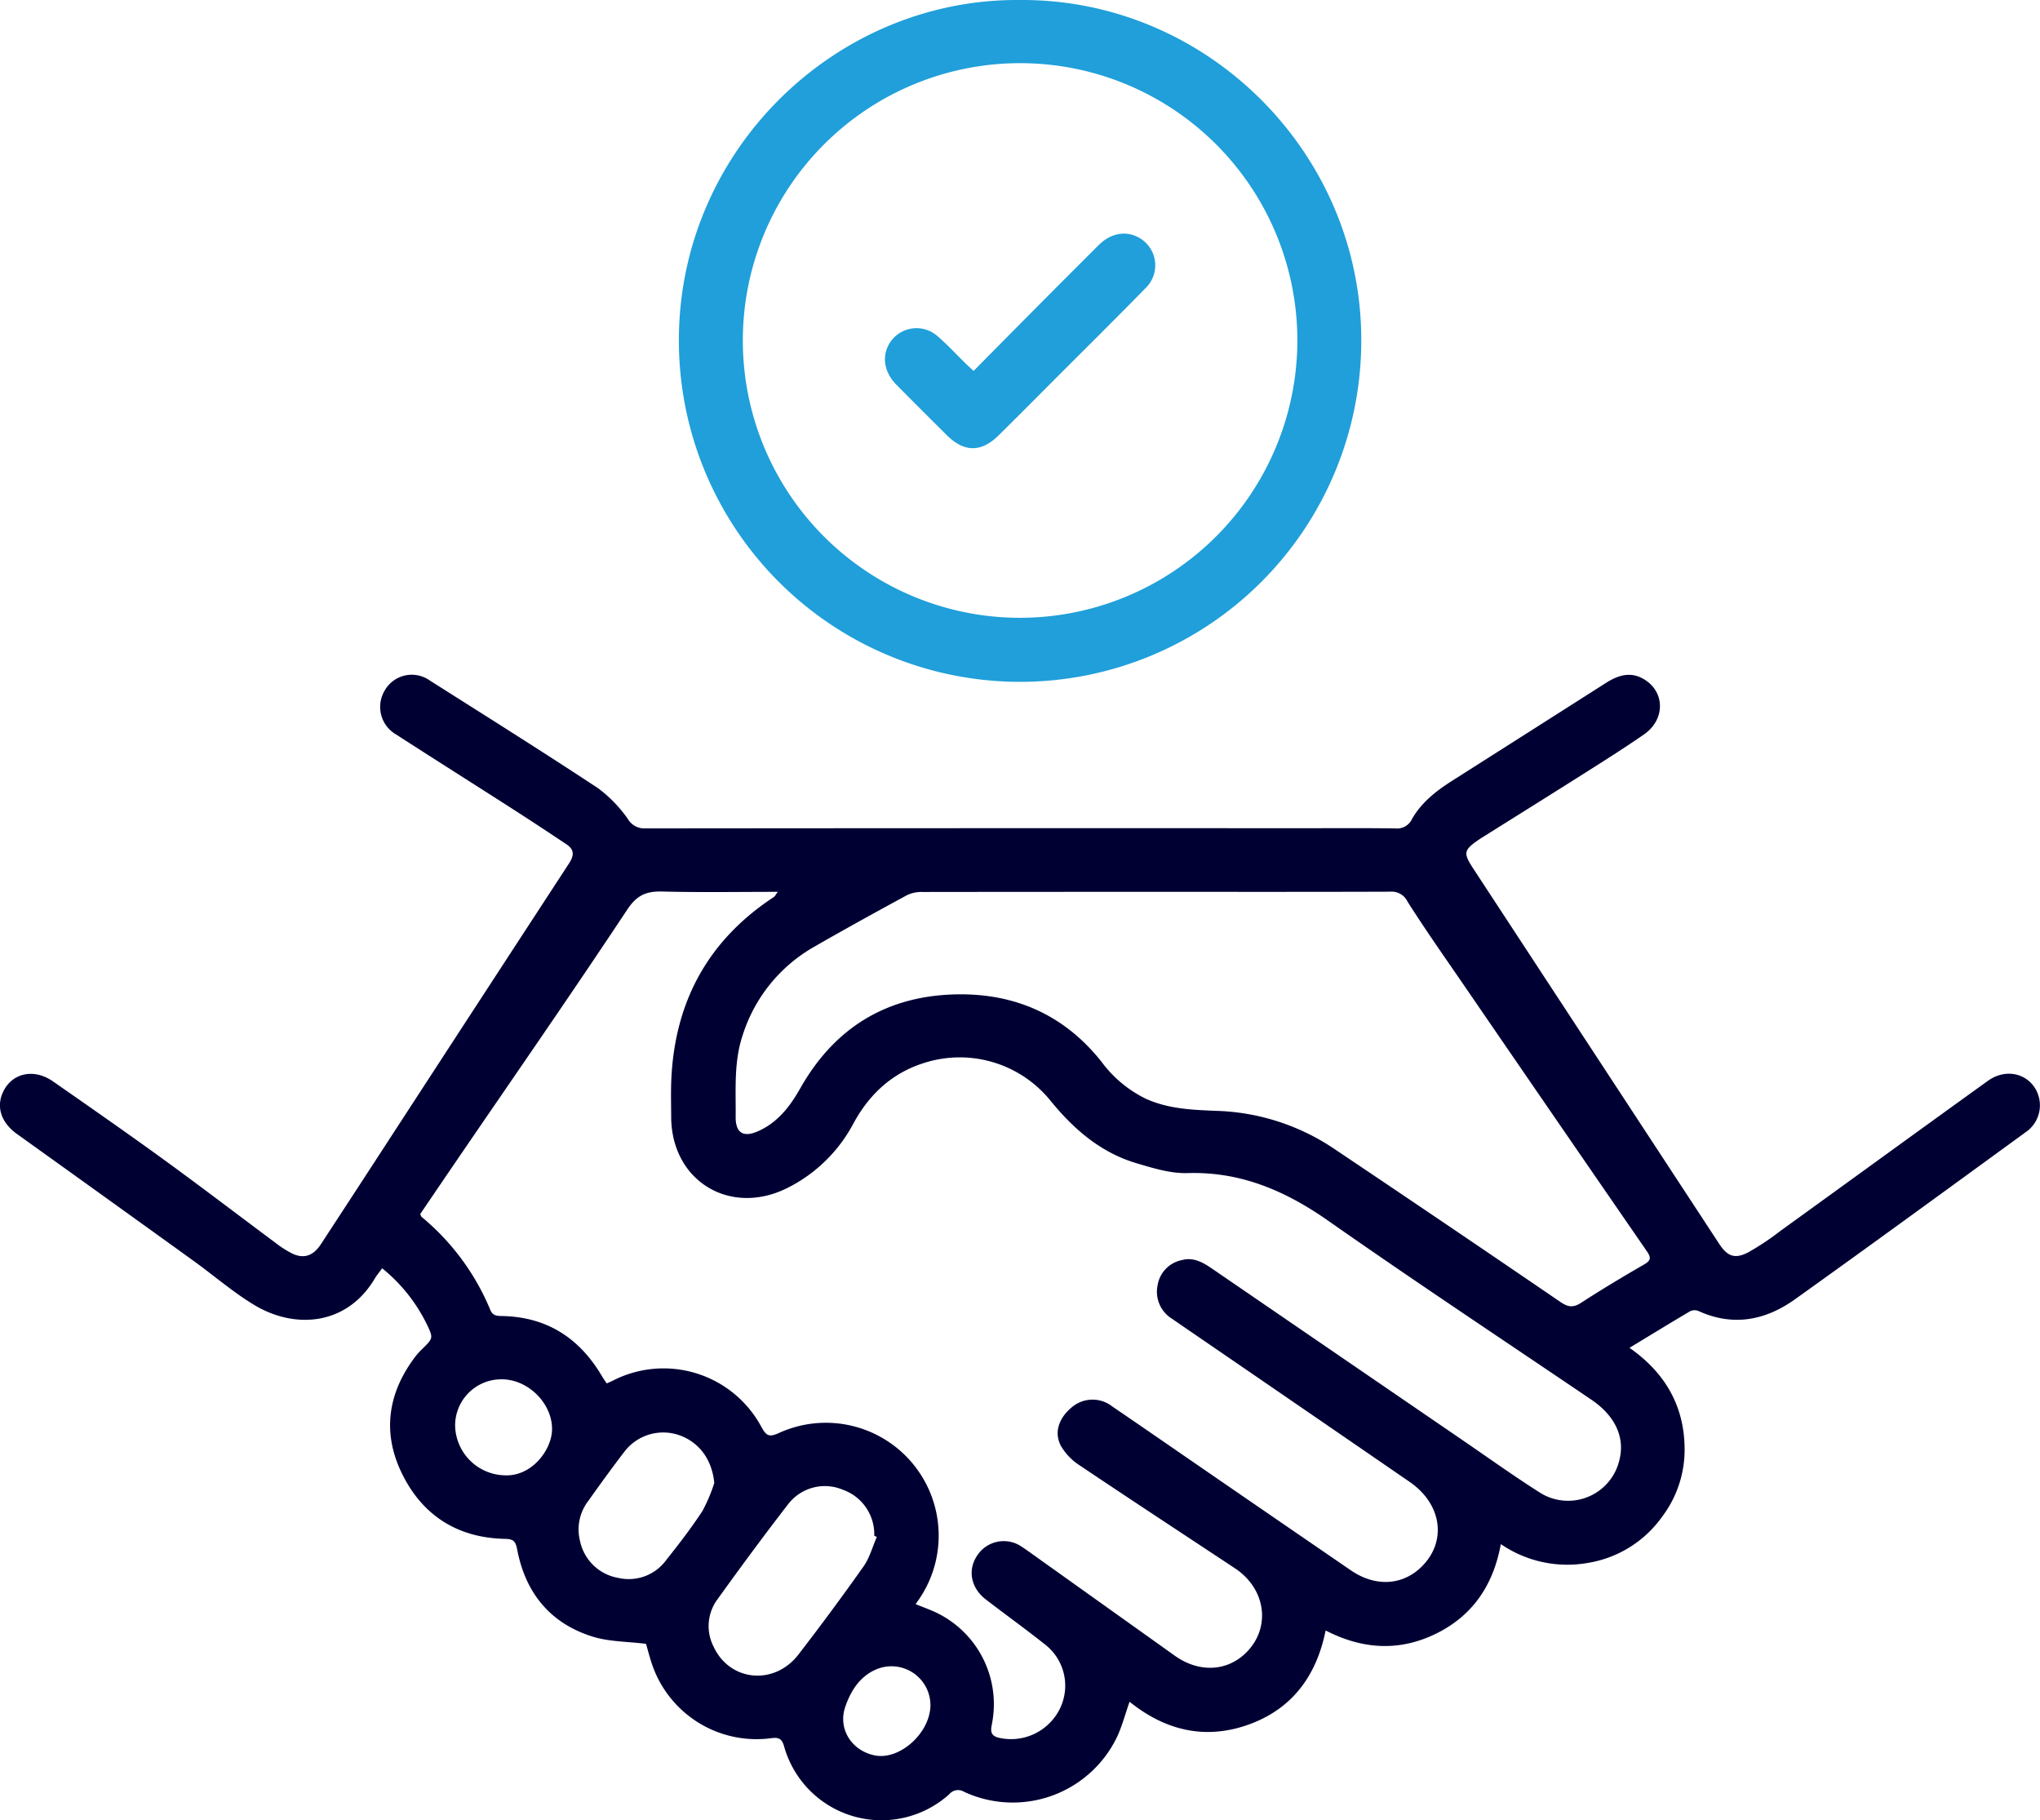
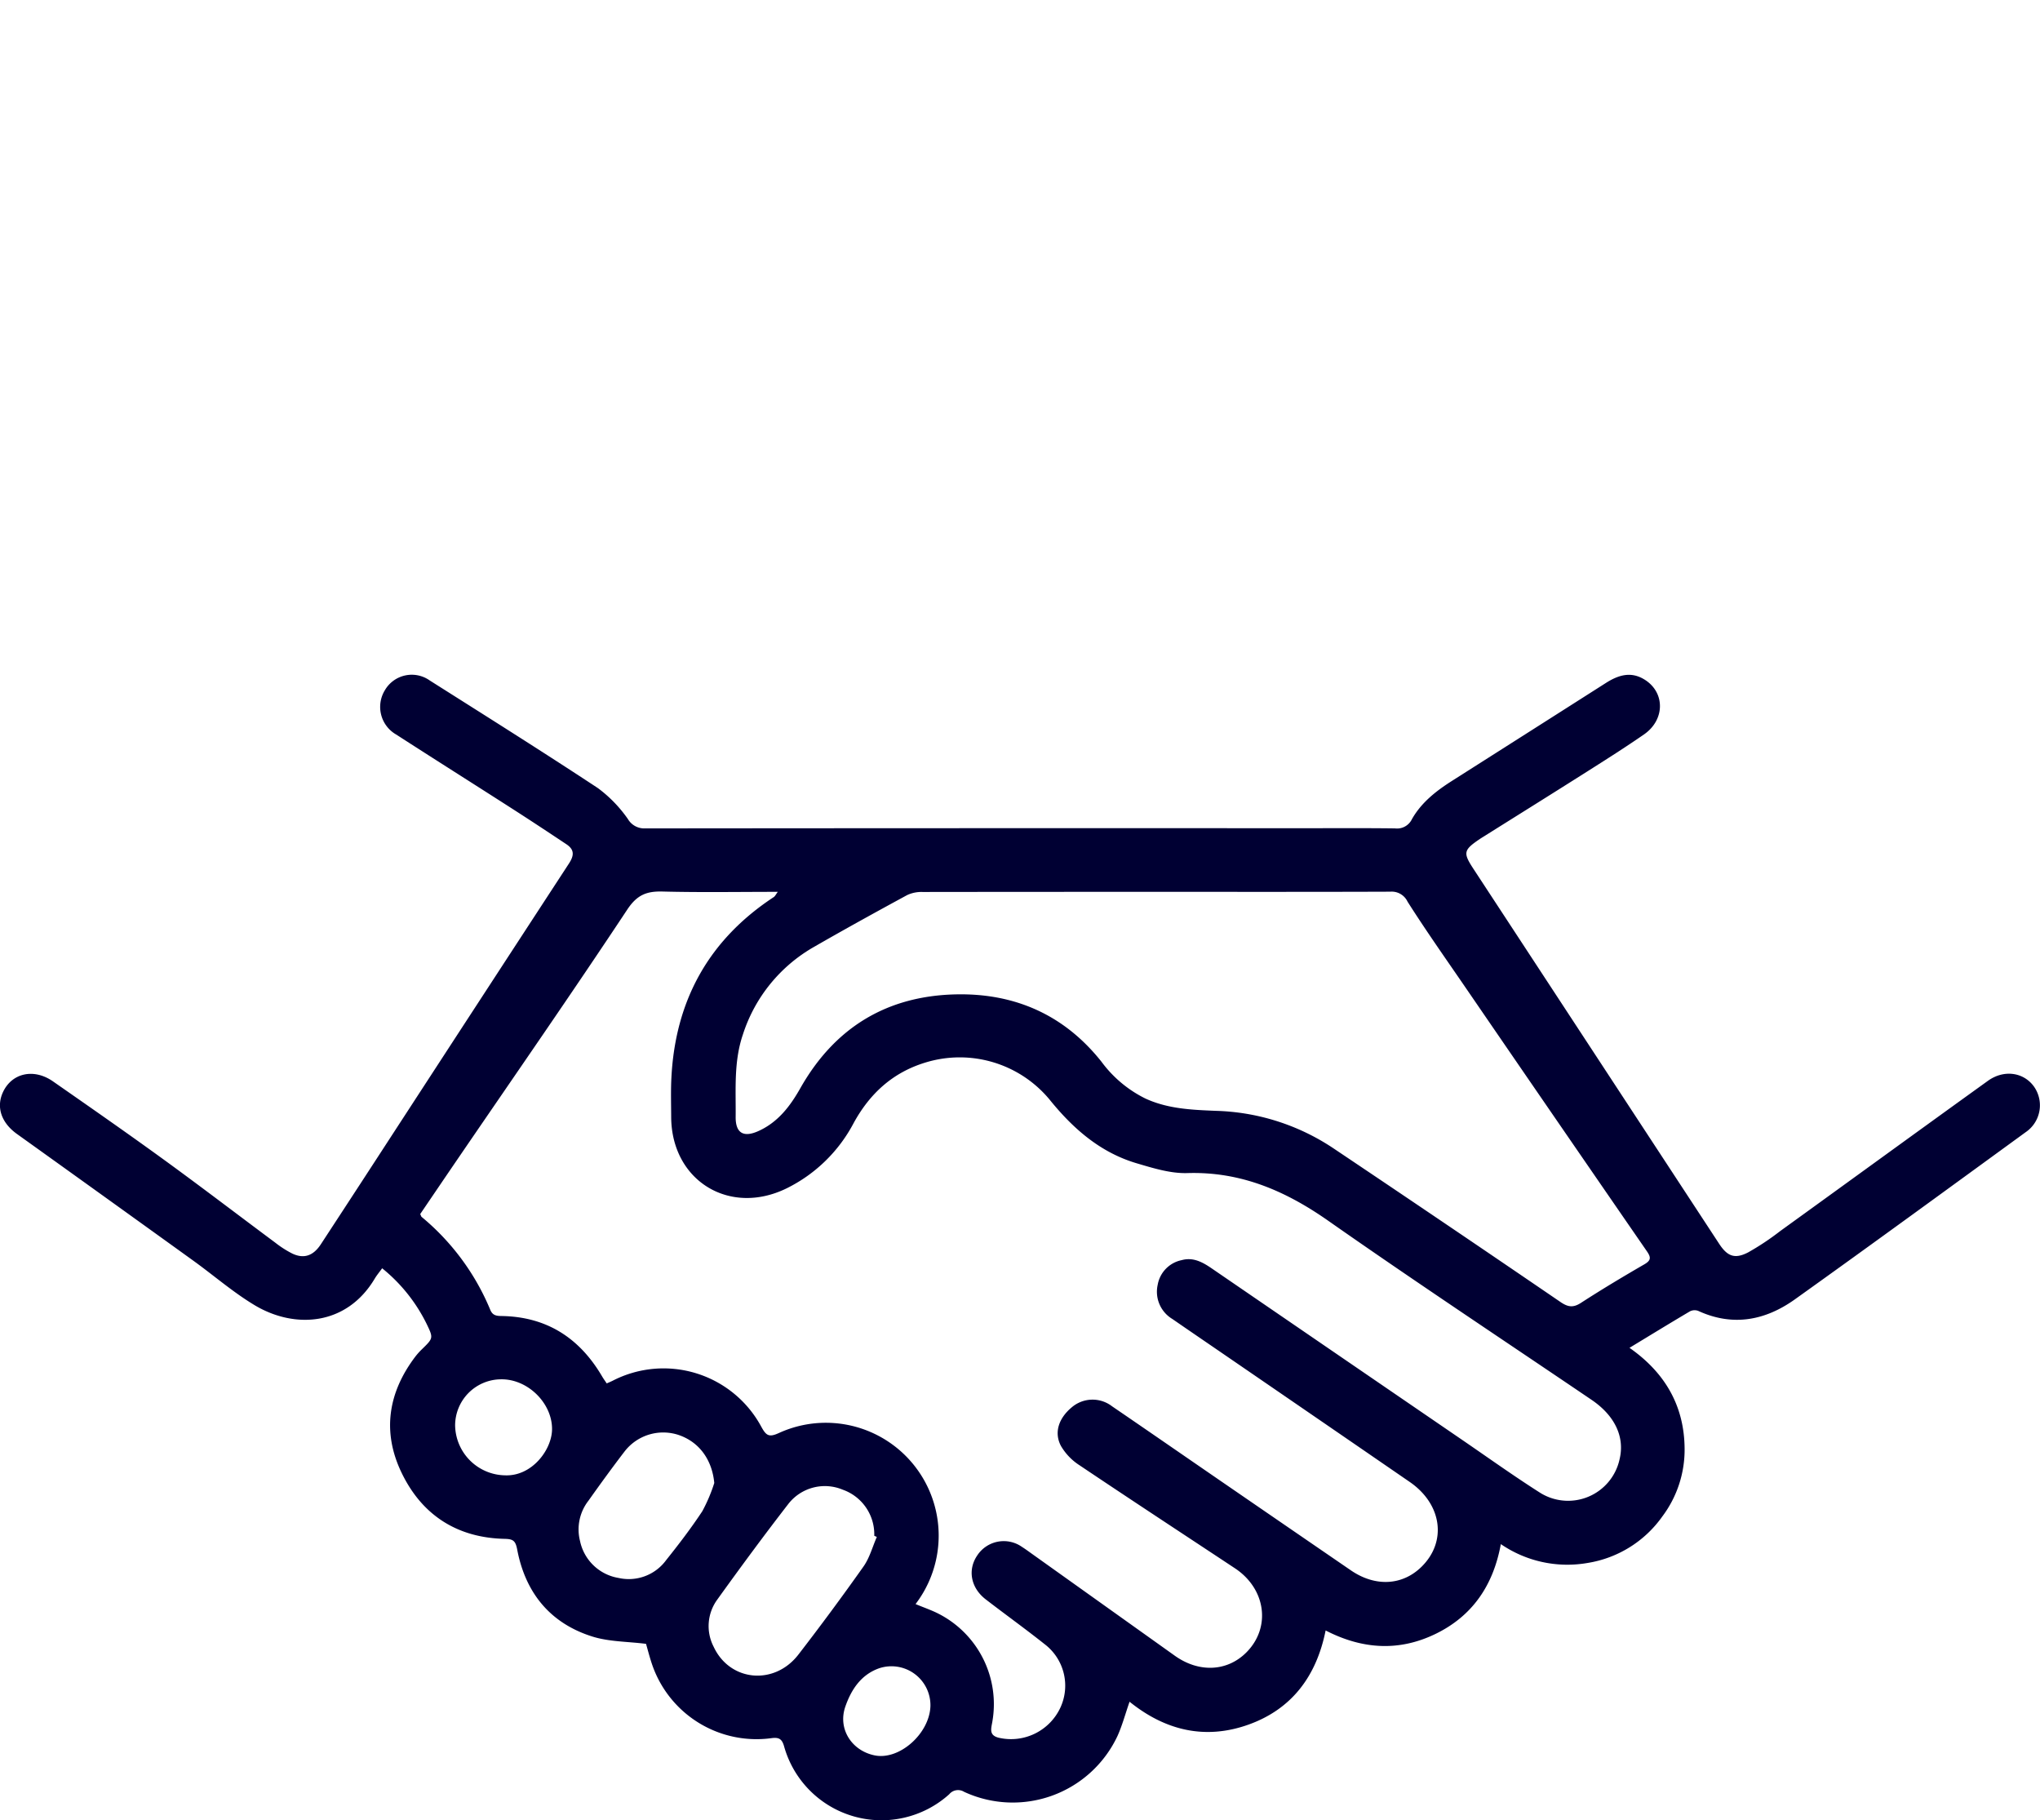
<svg xmlns="http://www.w3.org/2000/svg" width="403.54" height="360" viewBox="0 0 403.54 360">
  <g id="Groupe_214" data-name="Groupe 214" transform="translate(-12130.181 -7372.961)">
    <path id="Tracé_578" data-name="Tracé 578" d="M12452.518,7639.533c7.043,4.916,10.822,11.485,10.9,19.878A21.961,21.961,0,0,1,12459,7672.9a22.425,22.425,0,0,1-14.785,9.183,23.273,23.273,0,0,1-17.147-3.729c-1.5,8.18-5.63,14.22-12.919,17.76-7.225,3.509-14.473,3.062-21.741-.681-1.8,8.975-6.637,15.548-15.286,18.63-8.55,3.047-16.441,1.158-23.5-4.536-.846,2.432-1.44,4.677-2.382,6.765a22.887,22.887,0,0,1-30.353,11.051,2.261,2.261,0,0,0-2.935.483,20.013,20.013,0,0,1-32.679-9.515c-.4-1.373-.961-1.765-2.385-1.594a21.829,21.829,0,0,1-23.624-14.3c-.551-1.56-.948-3.174-1.291-4.337-3.679-.465-7.3-.41-10.592-1.438-8.391-2.627-13.283-8.688-14.9-17.253-.333-1.772-.875-2.038-2.488-2.076-9.446-.217-16.384-4.736-20.406-13.142-3.825-8-2.644-15.742,2.694-22.825a13.088,13.088,0,0,1,1.331-1.5c2.306-2.24,2.311-2.234.957-5.055a32.61,32.61,0,0,0-8.791-10.991c-.567.784-1.075,1.384-1.471,2.05-5.557,9.333-15.841,10-23.764,5.246-4.277-2.567-8.095-5.9-12.16-8.826q-17.41-12.544-34.855-25.038c-3.111-2.232-4.152-5.346-2.729-8.333,1.779-3.735,6.093-4.692,9.866-2.062,7.351,5.121,14.705,10.238,21.952,15.5,7.411,5.383,14.688,10.95,22.04,16.414a20.152,20.152,0,0,0,3.368,2.151c2.289,1.072,4.133.43,5.631-1.86q7.632-11.664,15.224-23.356,16.9-25.972,33.838-51.924c1.074-1.639,1.085-2.772-.5-3.829-3.5-2.329-7.007-4.648-10.545-6.918-7.7-4.942-15.443-9.823-23.133-14.786a6.3,6.3,0,0,1-2.235-8.74,6.153,6.153,0,0,1,8.9-1.936c11.12,7.038,22.266,14.039,33.253,21.281a26.31,26.31,0,0,1,5.941,6.13,3.738,3.738,0,0,0,3.366,1.837q64.74-.064,129.481-.034c6.29,0,12.58-.044,18.869.032a3.266,3.266,0,0,0,3.365-1.827c1.853-3.27,4.757-5.556,7.892-7.548q15.231-9.677,30.451-19.37c2.559-1.638,5.1-2.383,7.843-.577,3.924,2.582,3.834,7.893-.281,10.74-3.681,2.547-7.468,4.945-11.25,7.342-6.773,4.292-13.58,8.534-20.373,12.8-.282.177-.57.348-.847.535-3.248,2.2-3.358,2.719-1.247,5.94l48.59,74.129c1.62,2.471,3.081,3.063,5.719,1.7a51.44,51.44,0,0,0,6.322-4.2c13.71-9.9,27.383-19.853,41.111-29.731,3.178-2.287,7.061-1.71,9.109,1.116a6.424,6.424,0,0,1-1.637,9.039c-15.186,11.055-30.354,22.135-45.638,33.052-5.845,4.174-12.267,5.441-19.123,2.291a2.04,2.04,0,0,0-1.633.08C12460.59,7634.611,12456.729,7636.98,12452.518,7639.533Zm-141.233,50.677c1.728.722,3.243,1.229,4.641,1.959a20.082,20.082,0,0,1,10.55,21.329c-.23,1.383-.733,2.734,1.415,3.183a10.77,10.77,0,0,0,12.095-6.087,10.319,10.319,0,0,0-3.16-12.449c-3.822-3.035-7.79-5.883-11.656-8.863-2.973-2.292-3.619-5.862-1.663-8.707a6.267,6.267,0,0,1,8.846-1.662c.678.428,1.323.908,1.977,1.373q14.125,10.074,28.252,20.146c4.768,3.392,10.319,3.135,14.1-.611,4.958-4.915,3.947-12.61-2.208-16.683-10.255-6.786-20.543-13.523-30.75-20.38a11.339,11.339,0,0,1-3.666-3.808c-1.425-2.673-.439-5.506,2.127-7.647a6.327,6.327,0,0,1,7.976-.207c7.122,4.861,14.212,9.769,21.318,14.653q12.974,8.917,25.959,17.817c4.827,3.292,10.183,2.973,13.946-.733,5.064-4.985,4.037-12.391-2.351-16.782q-18.177-12.5-36.371-24.971c-3.527-2.421-7.064-4.827-10.583-7.259a6.277,6.277,0,0,1-2.891-6.753,6.033,6.033,0,0,1,4.751-4.879c2.293-.632,4.157.417,5.967,1.656q24.731,16.942,49.475,33.87c5.076,3.473,10.081,7.056,15.264,10.36a10.426,10.426,0,0,0,15.927-6.578c1.027-4.362-.967-8.568-5.555-11.678-17.374-11.774-34.88-23.359-52.068-35.4-8.493-5.948-17.328-9.769-27.895-9.447-3.312.1-6.74-.967-9.989-1.927-7.258-2.142-12.655-6.887-17.337-12.7a23.094,23.094,0,0,0-24.508-7.231c-6.447,1.969-10.97,6.121-14.167,11.948a29.941,29.941,0,0,1-13.282,12.936c-11.314,5.528-22.767-1.543-22.82-14.126-.012-2.543-.088-5.09.036-7.627.744-15.337,7.353-27.38,20.258-35.863.271-.179.423-.541.794-1.034-7.795,0-15.29.131-22.777-.062-3.163-.082-5.059.645-7,3.573-11,16.607-22.367,32.966-33.605,49.412-2.481,3.63-4.946,7.27-7.352,10.807.163.333.191.488.284.566a47.41,47.41,0,0,1,13.571,18.363c.438,1.07,1.141,1.22,2.188,1.234,8.955.121,15.484,4.339,19.952,11.97.263.448.572.869.9,1.36.461-.206.819-.353,1.167-.525a21.967,21.967,0,0,1,29.4,9.077c.977,1.788,1.529,2.162,3.5,1.255a22.319,22.319,0,0,1,27.027,33.832Zm47.755-140.863q-23.181,0-46.362.027a6.663,6.663,0,0,0-3.062.621c-6.164,3.345-12.309,6.731-18.387,10.228a30.765,30.765,0,0,0-14.087,17.326c-1.83,5.342-1.384,10.83-1.437,16.3-.031,3.21,1.539,4.151,4.513,2.806,3.854-1.742,6.256-4.894,8.265-8.444,6.793-12.012,17.126-18.316,30.886-18.585,11.642-.227,21.376,4.094,28.709,13.334a23.942,23.942,0,0,0,8.671,7.263c4.438,2.048,9.172,2.245,13.915,2.437a44.013,44.013,0,0,1,23.188,7.347q22.563,15.129,44.993,30.451c1.463,1,2.5,1.2,4.061.19,4.094-2.648,8.279-5.161,12.5-7.6,1.372-.791,1.408-1.37.552-2.61q-18.164-26.322-36.244-52.7c-3.744-5.455-7.557-10.867-11.1-16.447a3.464,3.464,0,0,0-3.411-1.975C12389.814,7549.372,12374.426,7549.348,12359.039,7549.347Zm-55.409,127.586-.509-.226a9.352,9.352,0,0,0-6.235-9.117,9.154,9.154,0,0,0-10.7,2.739c-4.823,6.228-9.5,12.573-14.1,18.972a8.884,8.884,0,0,0-.746,9.333c3.193,6.891,11.993,7.756,16.771,1.571q6.614-8.559,12.864-17.4C12302.2,7681.086,12302.766,7678.9,12303.63,7676.933Zm-32.155-10.668c-.429-4.476-2.835-7.957-6.826-9.417a9.66,9.66,0,0,0-10.964,3.24c-2.433,3.18-4.79,6.42-7.105,9.687a9.245,9.245,0,0,0-1.665,7.954,9.343,9.343,0,0,0,7.631,7.318,9.158,9.158,0,0,0,9.42-3.545c2.5-3.126,4.94-6.319,7.143-9.657A32.087,32.087,0,0,0,12271.475,7666.265Zm-51.264-11.284a10.048,10.048,0,0,0,9.884,9.769c5.344.207,9.265-5.094,9.287-9.117.03-5.181-4.818-9.949-10.082-9.874A9.135,9.135,0,0,0,12220.211,7654.981Zm94.022,55.394a7.711,7.711,0,0,0-10.2-7.446c-3.58,1.286-5.483,4.255-6.634,7.561-1.532,4.4,1.248,8.732,5.816,9.652C12308.1,7721.126,12314.064,7715.834,12314.233,7710.375Z" fill="#003" />
-     <path id="Tracé_579" data-name="Tracé 579" d="M12331.884,7372.964c36.9-.308,67.63,30.117,67.577,67.369a67.494,67.494,0,1,1-134.988-.025C12264.448,7402.661,12295.578,7372.644,12331.884,7372.964Zm54.934,67.485a54.848,54.848,0,1,0-55.2,54.7A54.908,54.908,0,0,0,12386.817,7440.449Z" fill="#209fda" />
-     <path id="Tracé_580" data-name="Tracé 580" d="M12322.767,7446.323c4.207-4.249,8.325-8.421,12.457-12.579q6.146-6.182,12.319-12.336c2.412-2.392,5.467-2.886,8.036-1.39a6.259,6.259,0,0,1,1.183,9.953c-6.028,6.165-12.162,12.228-18.256,18.329-3.59,3.6-7.168,7.2-10.785,10.768-3.468,3.418-6.837,3.372-10.3-.085-3.314-3.3-6.637-6.6-9.922-9.933-2.218-2.249-2.829-5.058-1.726-7.494a6.254,6.254,0,0,1,9.774-2.18c1.987,1.675,3.746,3.62,5.613,5.44C12321.625,7445.272,12322.111,7445.711,12322.767,7446.323Z" fill="#209fda" />
  </g>
</svg>